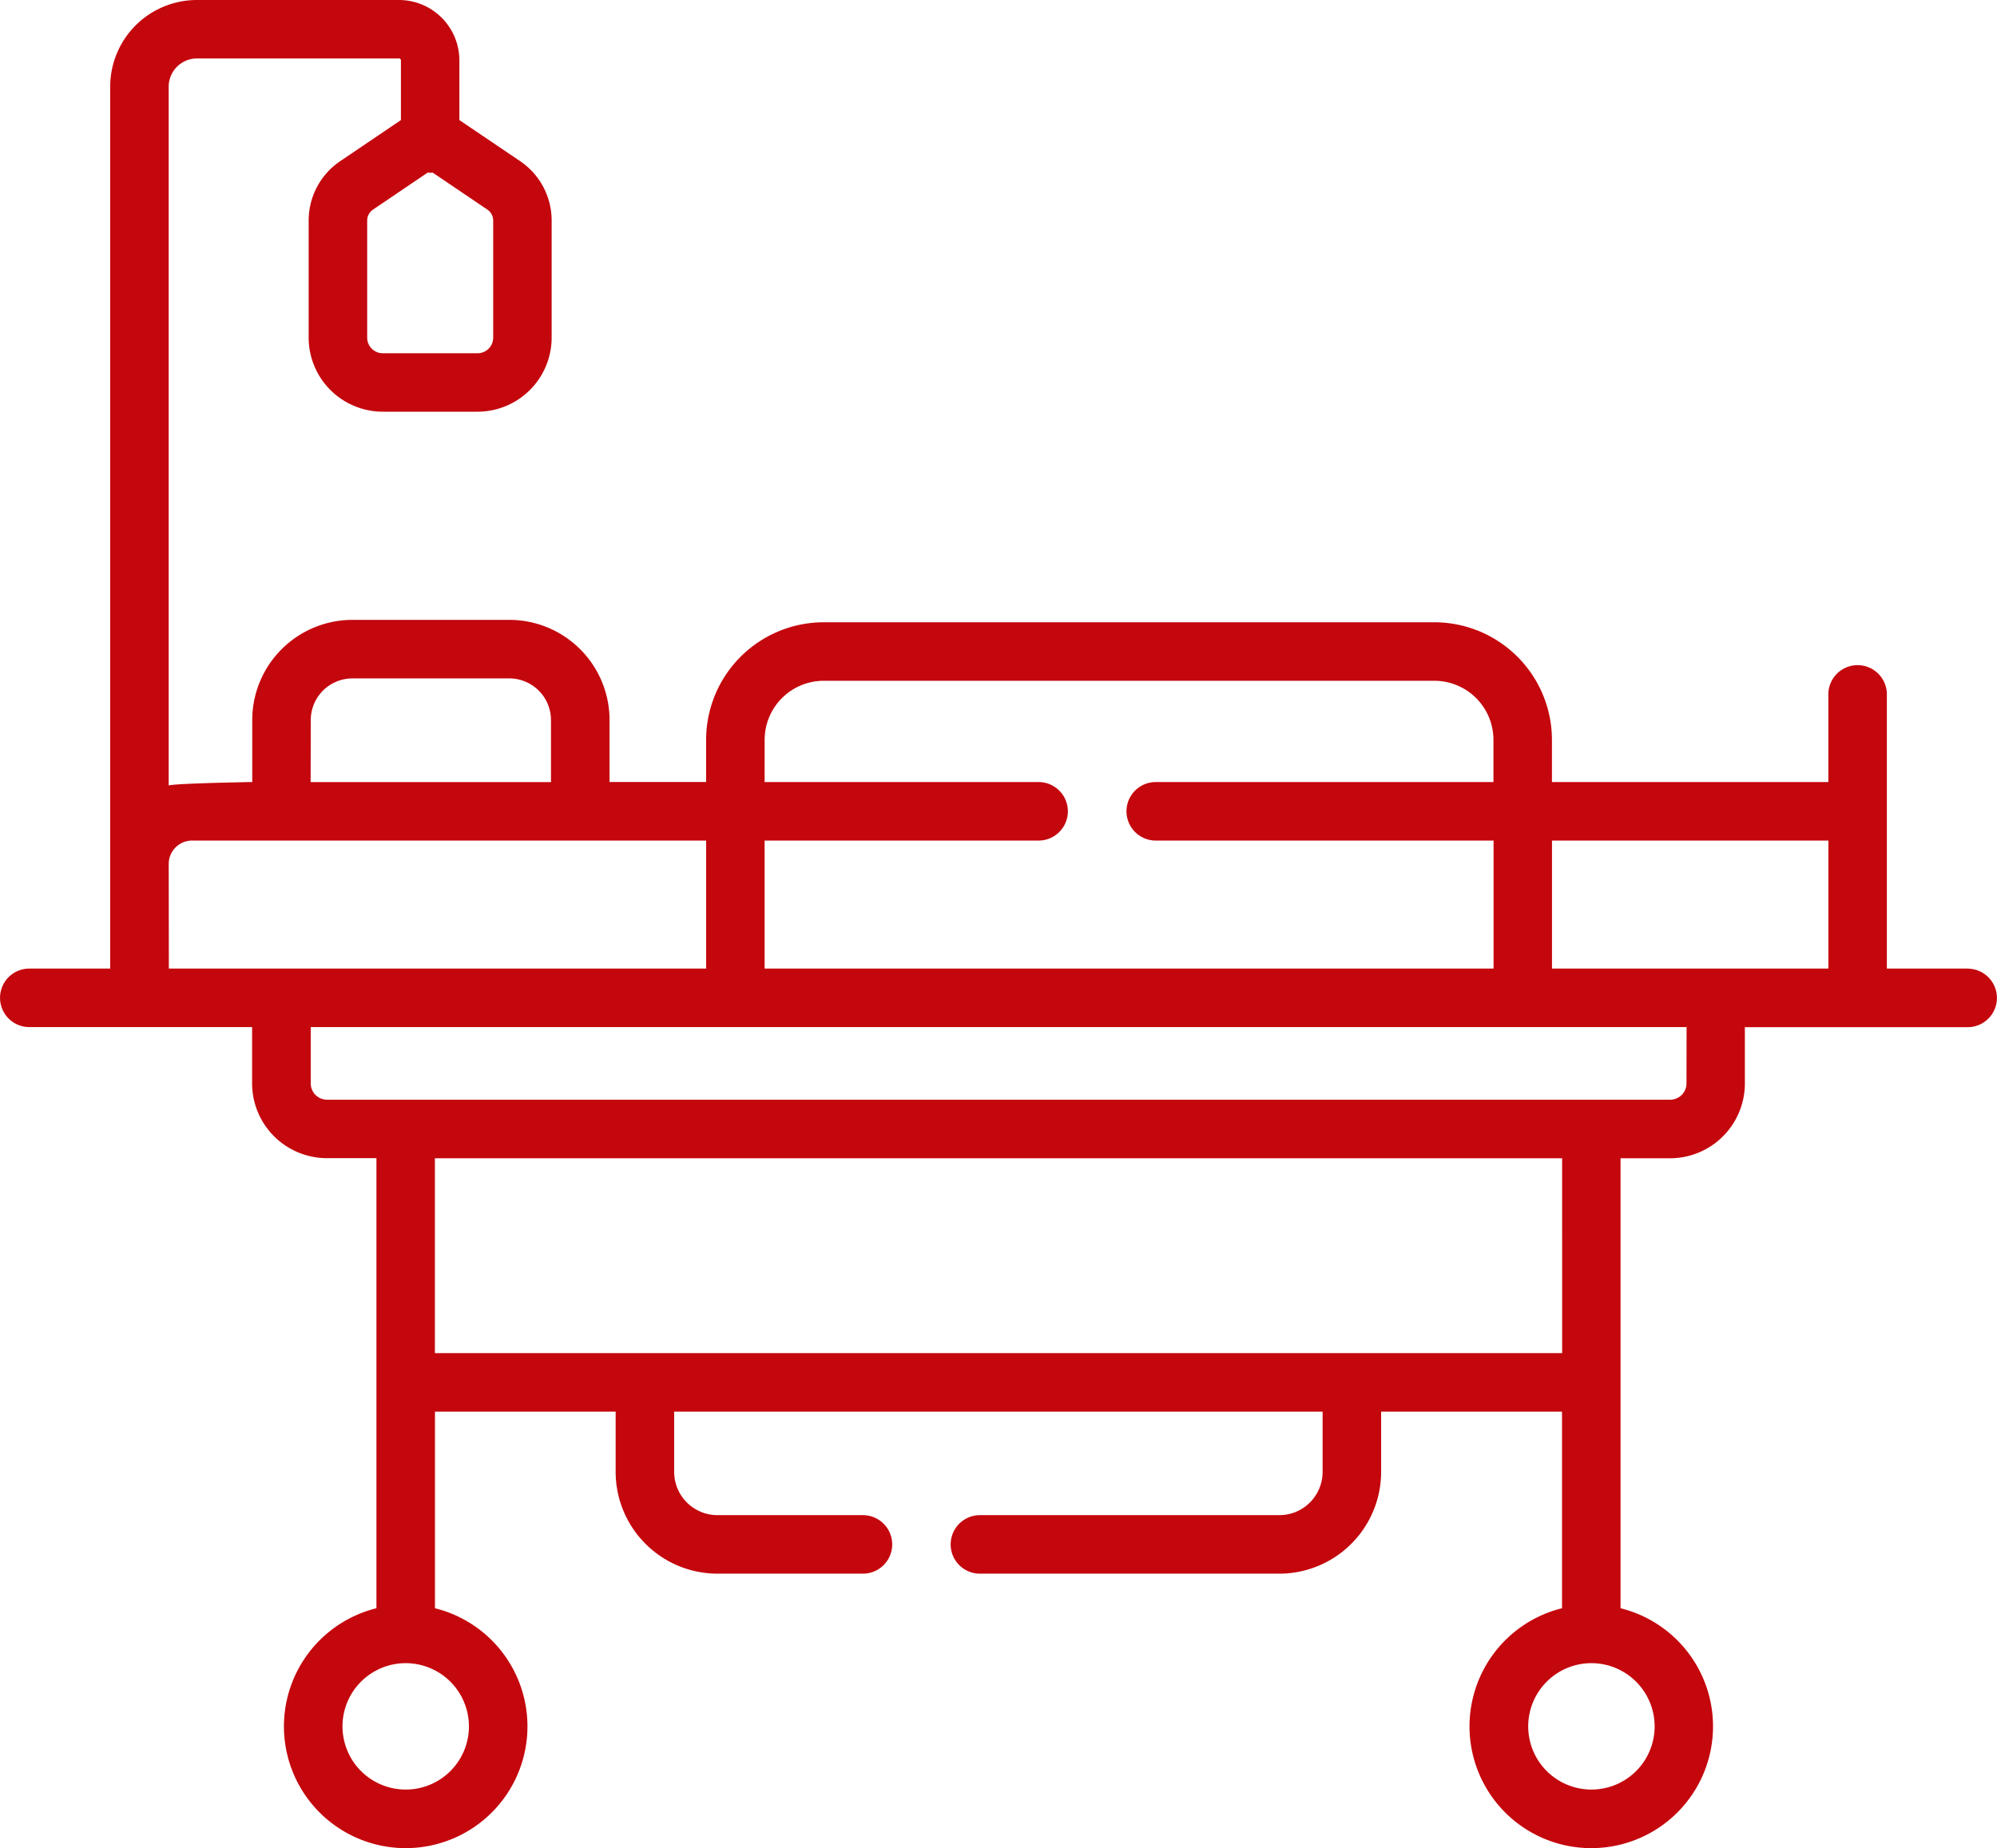
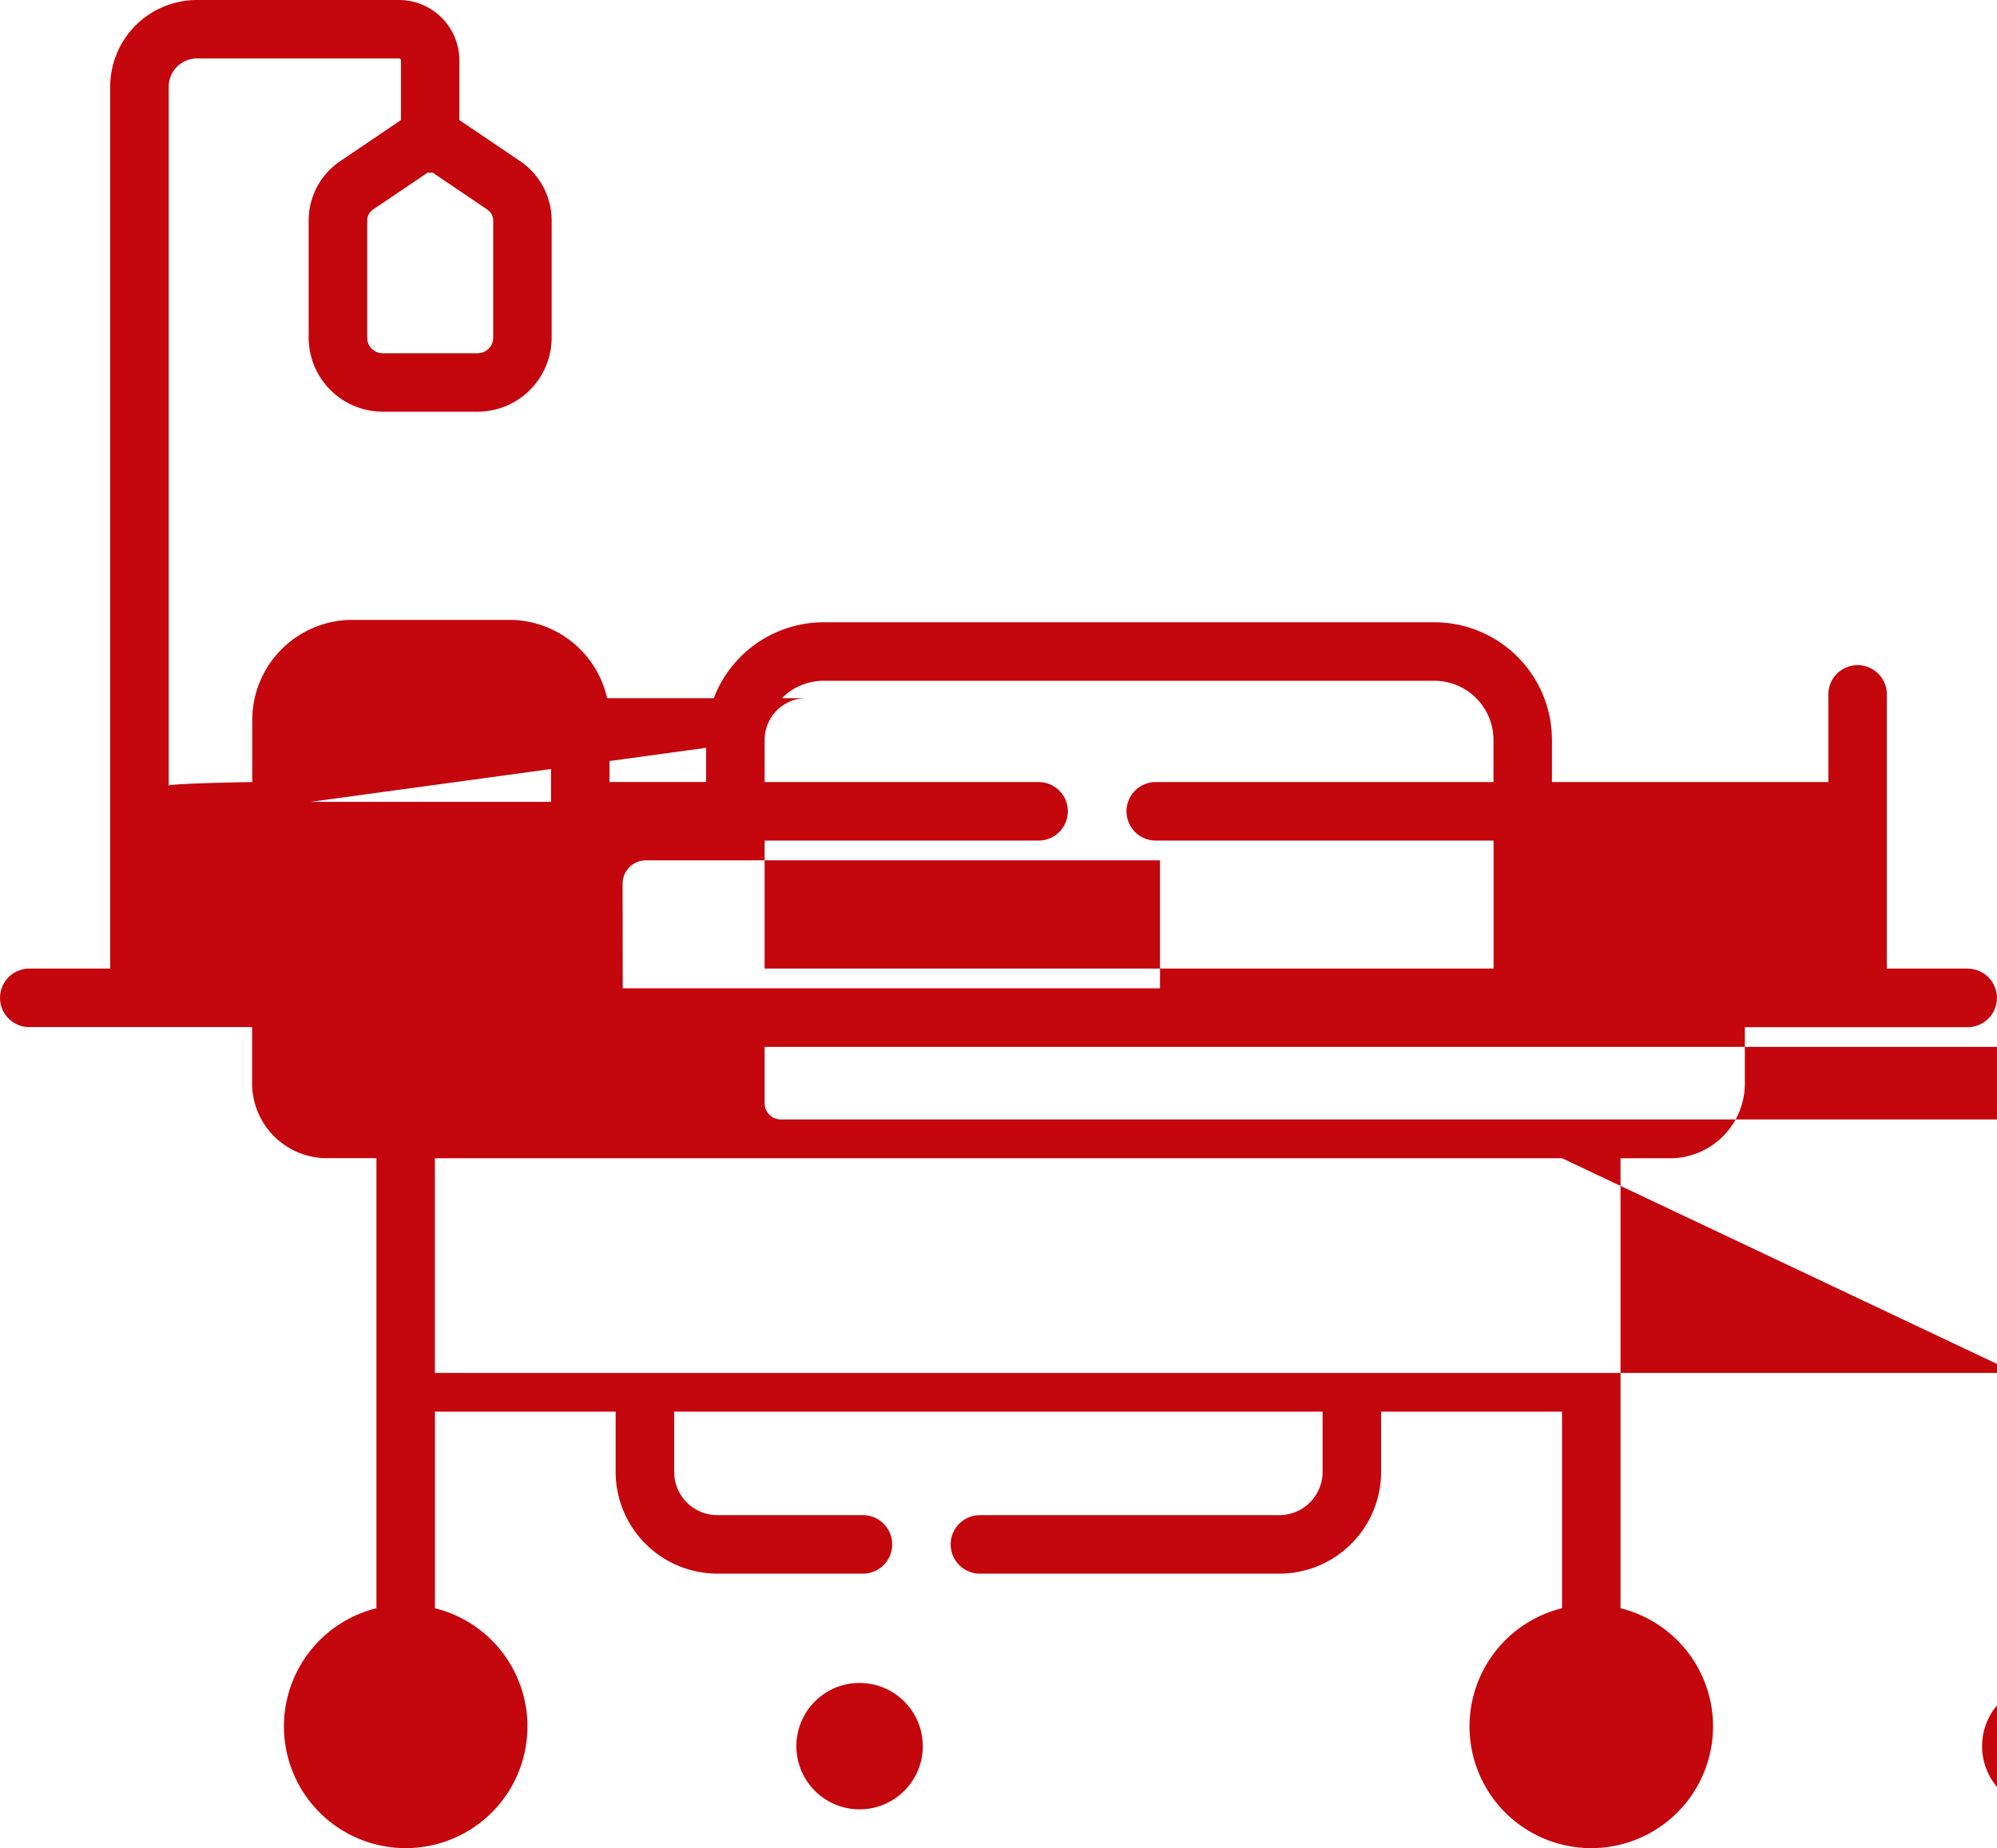
<svg xmlns="http://www.w3.org/2000/svg" width="71.362" height="66.057" viewBox="0 0 71.362 66.057">
  <g id="Grupo_1978" data-name="Grupo 1978" transform="translate(-768 -363)">
-     <path id="Trazado_4182" data-name="Trazado 4182" d="M838.317,397.62h-2.891v-9.8a1.045,1.045,0,0,0-2.091,0v3.132h-9.877v-1.51a4.206,4.206,0,0,0-4.2-4.2H797.433a4.206,4.206,0,0,0-4.2,4.2v1.51h-3.451v-2.217a3.583,3.583,0,0,0-3.58-3.579h-5.609a3.583,3.583,0,0,0-3.579,3.579v2.217s-2.721.044-2.986.123V366.1a1.012,1.012,0,0,1,1.01-1.011h7.221a.068.068,0,0,1,.068.068v2.135l-2.168,1.467a2.561,2.561,0,0,0-1.129,2.125v4.184a2.65,2.65,0,0,0,2.647,2.647h3.389a2.65,2.65,0,0,0,2.647-2.647v-4.184a2.563,2.563,0,0,0-1.129-2.126l-2.168-1.466v-2.135A2.161,2.161,0,0,0,782.259,363h-7.221a3.1,3.1,0,0,0-3.1,3.1V397.62h-2.891a1.045,1.045,0,1,0,0,2.091h7.962v2.014a2.675,2.675,0,0,0,2.672,2.671h1.771v16.087a4.351,4.351,0,1,0,2.091,0v-7.028H790v2.155a3.641,3.641,0,0,0,3.637,3.637h5.2a1.045,1.045,0,0,0,0-2.091h-5.2a1.548,1.548,0,0,1-1.546-1.546v-2.155h23.172v2.155a1.548,1.548,0,0,1-1.546,1.546h-10.7a1.045,1.045,0,0,0,0,2.091h10.7a3.641,3.641,0,0,0,3.637-3.637v-2.155h6.464v7.028a4.351,4.351,0,1,0,2.091,0V404.4h1.771a2.675,2.675,0,0,0,2.672-2.672v-2.014h7.962a1.045,1.045,0,0,0,0-2.091Zm-52.693-26.735v4.184a.557.557,0,0,1-.557.557h-3.389a.557.557,0,0,1-.557-.557v-4.184a.475.475,0,0,1,.209-.394l1.952-1.321c.03,0,.06.005.091.005a.9.9,0,0,0,.09-.005l1.952,1.321a.474.474,0,0,1,.209.394Zm9.7,18.558a2.113,2.113,0,0,1,2.11-2.11h21.824a2.113,2.113,0,0,1,2.11,2.11v1.51H809.3a1.045,1.045,0,0,0,0,2.091h12.072v4.576H795.323v-4.576h9.791a1.045,1.045,0,1,0,0-2.091h-9.791Zm-16.219-.707a1.49,1.49,0,0,1,1.488-1.488H786.2a1.49,1.49,0,0,1,1.489,1.488v2.218H779.1Zm-5.076,5.143a.836.836,0,0,1,.835-.835h18.37v4.575h-19.2Zm10.728,30.827a2.259,2.259,0,1,1-2.26-2.26,2.262,2.262,0,0,1,2.26,2.26Zm42.371,0a2.259,2.259,0,1,1-2.26-2.26,2.262,2.262,0,0,1,2.26,2.26Zm-3.305-13.341H783.541V404.4h40.281Zm4.443-9.64a.582.582,0,0,1-.581.581h-48a.582.582,0,0,1-.581-.581v-2.014h49.166Zm-4.806-4.105v-4.576h9.877v4.576Zm0,0" fill="#c4060d" />
+     <path id="Trazado_4182" data-name="Trazado 4182" d="M838.317,397.62h-2.891v-9.8a1.045,1.045,0,0,0-2.091,0v3.132h-9.877v-1.51a4.206,4.206,0,0,0-4.2-4.2H797.433a4.206,4.206,0,0,0-4.2,4.2v1.51h-3.451v-2.217a3.583,3.583,0,0,0-3.58-3.579h-5.609a3.583,3.583,0,0,0-3.579,3.579v2.217s-2.721.044-2.986.123V366.1a1.012,1.012,0,0,1,1.01-1.011h7.221a.068.068,0,0,1,.068.068v2.135l-2.168,1.467a2.561,2.561,0,0,0-1.129,2.125v4.184a2.65,2.65,0,0,0,2.647,2.647h3.389a2.65,2.65,0,0,0,2.647-2.647v-4.184a2.563,2.563,0,0,0-1.129-2.126l-2.168-1.466v-2.135A2.161,2.161,0,0,0,782.259,363h-7.221a3.1,3.1,0,0,0-3.1,3.1V397.62h-2.891a1.045,1.045,0,1,0,0,2.091h7.962v2.014a2.675,2.675,0,0,0,2.672,2.671h1.771v16.087a4.351,4.351,0,1,0,2.091,0v-7.028H790v2.155a3.641,3.641,0,0,0,3.637,3.637h5.2a1.045,1.045,0,0,0,0-2.091h-5.2a1.548,1.548,0,0,1-1.546-1.546v-2.155h23.172v2.155a1.548,1.548,0,0,1-1.546,1.546h-10.7a1.045,1.045,0,0,0,0,2.091h10.7a3.641,3.641,0,0,0,3.637-3.637v-2.155h6.464v7.028a4.351,4.351,0,1,0,2.091,0V404.4h1.771a2.675,2.675,0,0,0,2.672-2.672v-2.014h7.962a1.045,1.045,0,0,0,0-2.091Zm-52.693-26.735v4.184a.557.557,0,0,1-.557.557h-3.389a.557.557,0,0,1-.557-.557v-4.184a.475.475,0,0,1,.209-.394l1.952-1.321c.03,0,.06.005.091.005a.9.9,0,0,0,.09-.005l1.952,1.321a.474.474,0,0,1,.209.394Zm9.7,18.558a2.113,2.113,0,0,1,2.11-2.11h21.824a2.113,2.113,0,0,1,2.11,2.11v1.51H809.3a1.045,1.045,0,0,0,0,2.091h12.072v4.576H795.323v-4.576h9.791a1.045,1.045,0,1,0,0-2.091h-9.791Za1.49,1.49,0,0,1,1.488-1.488H786.2a1.49,1.49,0,0,1,1.489,1.488v2.218H779.1Zm-5.076,5.143a.836.836,0,0,1,.835-.835h18.37v4.575h-19.2Zm10.728,30.827a2.259,2.259,0,1,1-2.26-2.26,2.262,2.262,0,0,1,2.26,2.26Zm42.371,0a2.259,2.259,0,1,1-2.26-2.26,2.262,2.262,0,0,1,2.26,2.26Zm-3.305-13.341H783.541V404.4h40.281Zm4.443-9.64a.582.582,0,0,1-.581.581h-48a.582.582,0,0,1-.581-.581v-2.014h49.166Zm-4.806-4.105v-4.576h9.877v4.576Zm0,0" fill="#c4060d" />
  </g>
</svg>